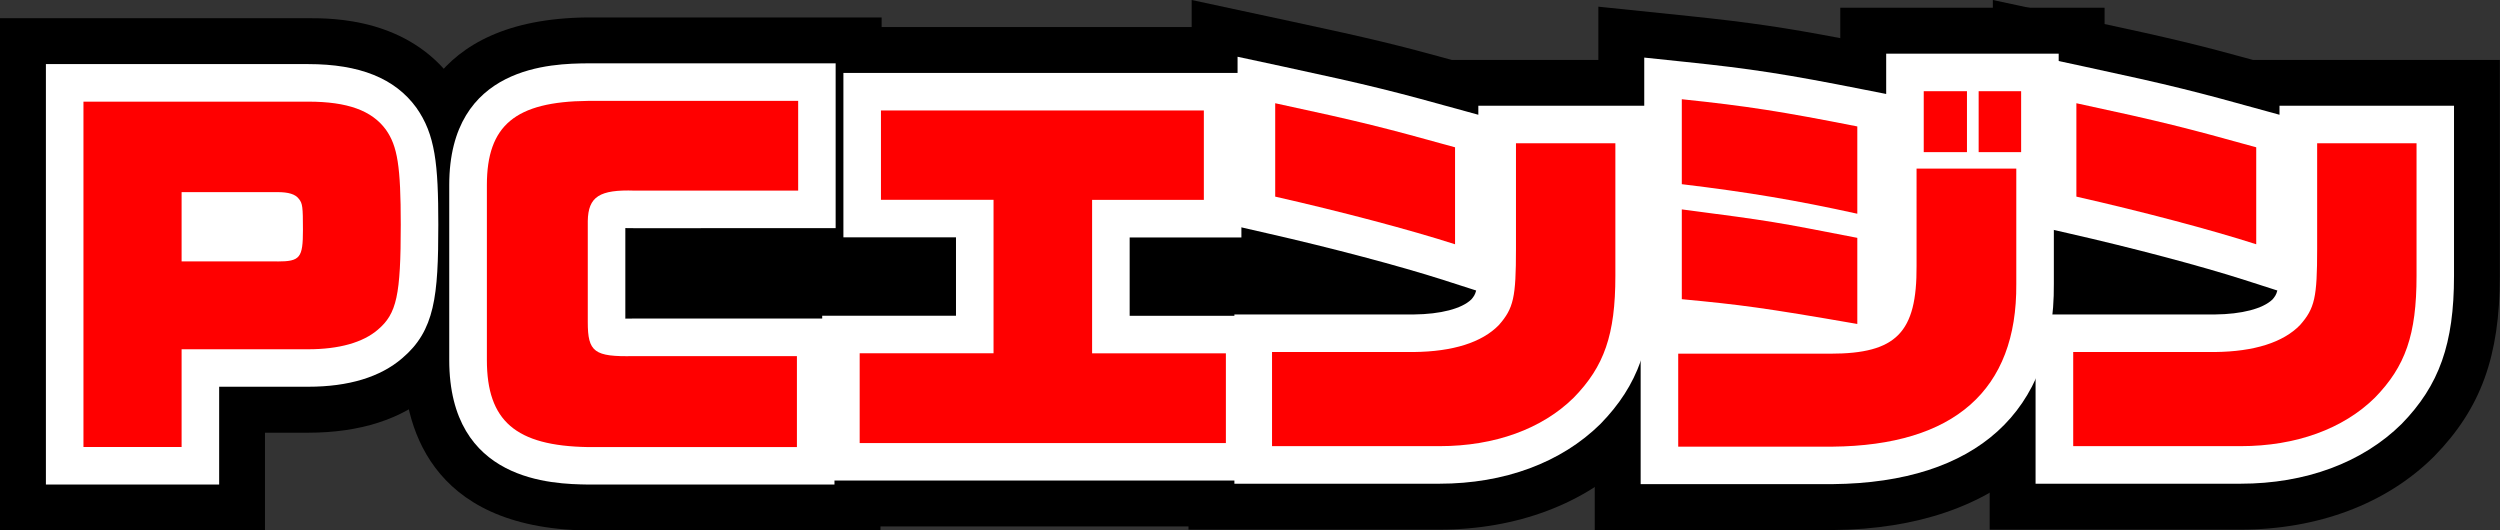
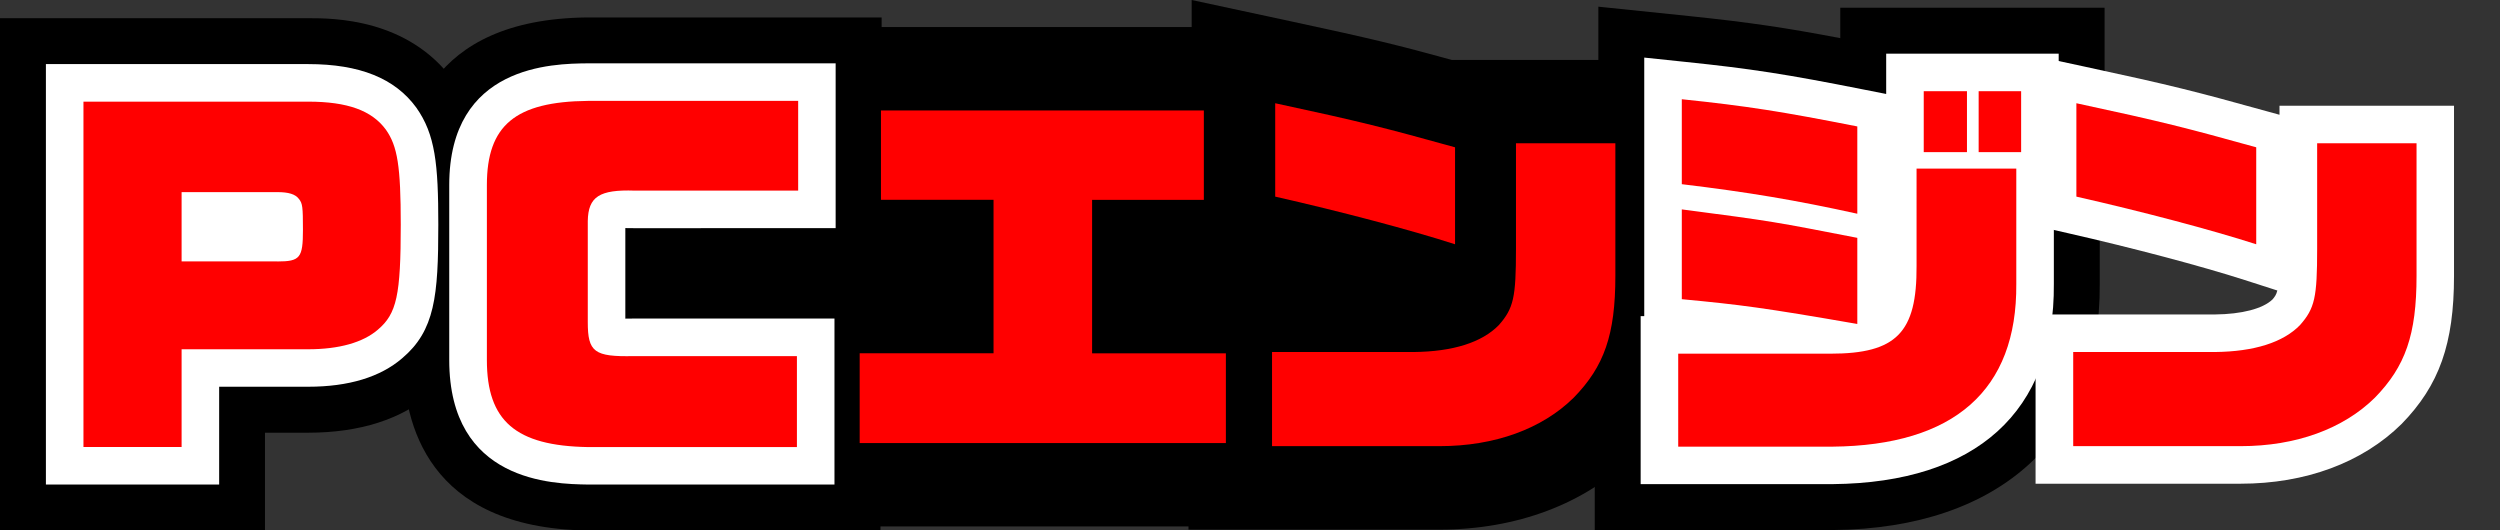
<svg xmlns="http://www.w3.org/2000/svg" version="1.0" id="レイヤー_1" x="0px" y="0px" viewBox="0 0 299.56 63.56" style="enable-background:new 0 0 299.56 63.56;" xml:space="preserve">
  <rect x="0" y="0" width="299.56" height="63.56" fill="#333333" stroke="none" />
  <style type="text/css">
	.st0{fill:#FF0000;}
	.st1{fill:#FFFFFF;}
</style>
  <g>
    <g>
      <g>
        <path class="st0" d="M10,12.18h26.93c4.7,0,7.63,1.06,9.31,3.36c1.39,1.97,1.78,4.37,1.78,11.38c0,8.45-0.48,10.66-2.74,12.58     c-1.78,1.54-4.66,2.35-8.35,2.35H21.76v11.71H10V12.18z M33.23,31.33c2.74,0,3.07-0.43,3.07-3.79c0-2.74-0.05-3.17-0.48-3.7     c-0.43-0.58-1.25-0.82-2.59-0.82H21.76v8.3h11.47V31.33z" />
      </g>
      <g>
        <path class="st0" d="M58.34,43.14V22.17c0-7.15,3.41-9.99,12.1-10.08h25.2v10.75H76.05c-4.22-0.14-5.57,0.72-5.62,3.65v12.1     c0,3.6,0.77,4.18,5.52,4.08h19.54v10.9H70.43C61.79,53.42,58.34,50.44,58.34,43.14z" />
      </g>
      <g>
        <path class="st0" d="M103.02,42.33h16.03V23.94h-13.49v-10.7h38.69v10.71h-13.39v18.39h16.03v10.75h-43.88V42.33H103.02z" />
      </g>
      <g>
        <path class="st0" d="M152.42,42.18h16.99c4.7-0.05,8.16-1.15,10.18-3.22c1.78-2.02,2.06-3.31,2.06-9.12V17.17h11.91v15.89     c0,7.06-1.34,10.85-4.99,14.59c-3.79,3.74-9.46,5.81-16.08,5.81h-20.07L152.42,42.18L152.42,42.18z M152.8,23.56V12.37     c10.51,2.26,13.06,2.93,21.55,5.28v11.62C168.98,27.54,160.62,25.33,152.8,23.56z" />
      </g>
      <g>
        <path class="st0" d="M201.09,42.38h18.24c7.92,0,10.37-2.54,10.32-10.51V20.2h11.95v13.83c0.1,12.72-7.44,19.35-22.03,19.49     h-18.48V42.38z M201.52,22.07V11.89c7.87,0.82,12.05,1.49,21.03,3.26v10.46C215.2,23.99,209.49,23.03,201.52,22.07z      M201.52,35.85V25.09c11.04,1.44,11.14,1.49,21.03,3.41v10.32C211.27,36.86,208.58,36.52,201.52,35.85z M230.51,10.93h5.18v7.3     h-5.18V10.93z M237.09,10.93h5.09v7.3h-5.09V10.93z" />
      </g>
      <g>
        <path class="st0" d="M248.42,42.18h16.99c4.7-0.05,8.16-1.15,10.18-3.22c1.78-2.02,2.06-3.31,2.06-9.12V17.17h11.91v15.89     c0,7.06-1.34,10.85-4.99,14.59c-3.79,3.74-9.46,5.81-16.08,5.81h-20.07L248.42,42.18L248.42,42.18z M248.8,23.56V12.37     c10.51,2.26,13.06,2.93,21.55,5.28v11.62C264.98,27.54,256.62,25.33,248.8,23.56z" />
      </g>
    </g>
    <g>
      <g>
        <path d="M31.76,63.56H0V2.18h36.93c2.96,0,11.95,0,17.39,7.47l0.08,0.12c3.36,4.75,3.61,9.88,3.61,17.15     c0,7.65,0,14.87-6.26,20.19c-3.61,3.12-8.62,4.74-14.83,4.74h-5.17v11.71H31.76z" />
      </g>
      <g>
        <path d="M105.49,63.56H70.27c-19.08-0.32-21.93-12.93-21.93-20.42V22.17c0-7.41,2.86-19.87,21.99-20.08h0.11h35.2v30.75h-0.14     v30.72H105.49z M74.8,32.83L74.8,32.83L74.8,32.83z" />
      </g>
      <g>
        <polygon points="156.9,63.08 93.02,63.08 93.02,32.33 95.57,32.33 95.57,3.24 154.26,3.24 154.26,32.33 156.9,32.33    " />
      </g>
      <g>
        <path d="M172.48,63.46h-30.07V32.18h3.21l-2.83-0.64V0l12.1,2.6c9.46,2.03,12.72,2.83,19.07,4.58h29.58v25.89     c0,9.62-2.27,15.87-7.83,21.57l-0.14,0.14C189.91,60.38,181.71,63.46,172.48,63.46z" />
      </g>
      <g>
        <path d="M201.09,63.51h-10V32.38h0.43V0.8l11.03,1.14c7.1,0.74,11.51,1.4,17.96,2.63V0.93h31.67v27.3h-0.58v5.79     c0.14,18.24-11.8,29.29-31.93,29.49C219.67,63.51,201.09,63.51,201.09,63.51z" />
      </g>
      <g>
-         <path d="M268.48,63.46h-30.07V32.18h3.21l-2.83-0.64V0l12.1,2.6c9.46,2.03,12.72,2.83,19.07,4.58h29.58v25.89     c0,9.62-2.27,15.87-7.83,21.57l-0.14,0.14C285.91,60.38,277.71,63.46,268.48,63.46z" />
-       </g>
+         </g>
    </g>
    <g>
      <g>
        <path class="st1" d="M26.26,58.06H5.5V7.68h31.43c6.16,0,10.39,1.7,12.95,5.21c2.28,3.22,2.64,6.77,2.64,14.03     c0,8.57-0.41,12.68-4.32,16c-2.62,2.26-6.42,3.42-11.27,3.42H26.26V58.06z M14.5,49.06h2.76V37.35h19.67     c3.67,0,5.07-0.96,5.41-1.26c0.72-0.62,1.18-1.57,1.18-9.17c0-6.25-0.33-7.91-0.95-8.78c-0.69-0.95-2.6-1.46-5.64-1.46H14.5     V49.06z M33.23,35.83H17.26v-17.3h15.97c1.04,0,4.16,0,6.13,2.53c1.44,1.81,1.44,3.57,1.44,6.48     C40.81,31.64,39.91,35.83,33.23,35.83z" />
      </g>
      <g>
        <path class="st1" d="M99.99,58.06H70.43c-4.16-0.07-16.6-0.28-16.6-14.92V22.17c0-14.4,12.45-14.54,16.55-14.58h29.75v19.75     H75.89c-0.39-0.01-0.71-0.01-0.96-0.01v10.85c0.26,0,0.57,0,0.93-0.01h24.13C99.99,38.17,99.99,58.06,99.99,58.06z M70.43,16.58     c-7.6,0.08-7.6,2.15-7.6,5.58v20.98c0,3.8,0.34,5.8,7.67,5.92h20.48v-1.9H75.95c-2.91,0.06-5.8-0.06-7.89-2.11     c-2.13-2.09-2.13-4.94-2.13-6.47v-12.1c0.02-1.01,0.06-3.84,2.28-5.96c2.18-2.07,5.21-2.28,7.91-2.19h15.01v-1.75     C91.13,16.58,70.43,16.58,70.43,16.58z" />
      </g>
      <g>
-         <path class="st1" d="M151.4,57.58H98.52V37.83h16.03v-9.39h-13.49V8.74h47.69v19.71h-13.39v9.39h16.03L151.4,57.58L151.4,57.58z      M107.52,48.58h34.88v-1.75h-16.03V19.44h13.39v-1.71h-29.69v1.71h13.49v27.39h-16.03L107.52,48.58L107.52,48.58z" />
-       </g>
+         </g>
      <g>
-         <path class="st1" d="M172.48,57.96h-24.57V37.68h21.49c3.22-0.03,5.74-0.69,6.89-1.79c0.27-0.31,0.46-0.56,0.59-1.08l-3.92-1.26     c-5.24-1.68-13.35-3.83-21.17-5.61l-3.5-0.8V6.8l5.44,1.17c10.7,2.3,13.36,3,21.81,5.34l1.6,0.44v-1.08h20.91v20.39     c0,8.13-1.76,13.1-6.27,17.73C187.08,55.44,180.25,57.96,172.48,57.96z M156.92,48.96h15.57c5.38,0,9.97-1.6,12.92-4.51     c2.4-2.47,3.65-4.93,3.65-11.39V21.67h-2.91v8.17c0,6.02-0.29,8.8-3.19,12.09l-0.16,0.17c-2.91,2.97-7.4,4.51-13.35,4.57h-12.54     v2.29H156.92z M157.3,19.98c4.4,1.05,8.76,2.18,12.55,3.25v-2.15c-4.58-1.25-7.43-1.98-12.55-3.12V19.98z" />
-       </g>
+         </g>
      <g>
        <path class="st1" d="M201.09,58.01h-4.5V37.88h0.43V6.9l4.96,0.52c7.81,0.81,12.02,1.46,21.44,3.33l2.59,0.51V6.43h20.67v16.3     h-0.58v11.29c0.12,15.29-9.29,23.82-26.49,23.99C219.61,58.01,201.09,58.01,201.09,58.01z M205.59,49.01h13.98     c15.81-0.16,17.58-8.61,17.53-14.96V24.7h-2.95v7.17c0.02,3.65-0.36,8.27-3.51,11.45c-3.14,3.16-7.69,3.56-11.31,3.56h-13.74     V49.01z M206.02,31.77c3.66,0.39,6.67,0.81,12.03,1.71v-1.27c-5.08-0.98-6.95-1.31-12.03-1.99V31.77z M206.02,18.1     c4.31,0.58,8.07,1.19,12.03,1.97v-1.21c-4.8-0.91-8.15-1.46-12.03-1.94V18.1z" />
      </g>
      <g>
        <path class="st1" d="M268.48,57.96h-24.57V37.68h21.49c3.22-0.03,5.74-0.69,6.89-1.79c0.27-0.31,0.46-0.56,0.59-1.08l-3.92-1.26     c-5.24-1.68-13.35-3.83-21.17-5.61l-3.5-0.8V6.8l5.44,1.17c10.7,2.3,13.36,3,21.81,5.34l1.6,0.44v-1.08h20.91v20.39     c0,8.13-1.76,13.1-6.27,17.73C283.08,55.44,276.25,57.96,268.48,57.96z M252.92,48.96h15.57c5.38,0,9.97-1.6,12.92-4.51     c2.4-2.47,3.65-4.93,3.65-11.39V21.67h-2.91v8.17c0,6.02-0.29,8.8-3.19,12.09l-0.16,0.17c-2.91,2.97-7.4,4.51-13.35,4.57h-12.54     v2.29H252.92z M253.3,19.98c4.4,1.05,8.76,2.18,12.55,3.25v-2.15c-4.58-1.25-7.43-1.98-12.55-3.12V19.98z" />
      </g>
    </g>
    <g>
      <g>
        <path class="st0" d="M10,12.18h26.93c4.7,0,7.63,1.06,9.31,3.36c1.39,1.97,1.78,4.37,1.78,11.38c0,8.45-0.48,10.66-2.74,12.58     c-1.78,1.54-4.66,2.35-8.35,2.35H21.76v11.71H10V12.18z M33.23,31.33c2.74,0,3.07-0.43,3.07-3.79c0-2.74-0.05-3.17-0.48-3.7     c-0.43-0.58-1.25-0.82-2.59-0.82H21.76v8.3h11.47V31.33z" />
      </g>
      <g>
        <path class="st0" d="M58.34,43.14V22.17c0-7.15,3.41-9.99,12.1-10.08h25.2v10.75H76.05c-4.22-0.14-5.57,0.72-5.62,3.65v12.1     c0,3.6,0.77,4.18,5.52,4.08h19.54v10.9H70.43C61.79,53.42,58.34,50.44,58.34,43.14z" />
      </g>
      <g>
        <path class="st0" d="M103.02,42.33h16.03V23.94h-13.49v-10.7h38.69v10.71h-13.39v18.39h16.03v10.75h-43.88V42.33H103.02z" />
      </g>
      <g>
        <path class="st0" d="M152.42,42.18h16.99c4.7-0.05,8.16-1.15,10.18-3.22c1.78-2.02,2.06-3.31,2.06-9.12V17.17h11.91v15.89     c0,7.06-1.34,10.85-4.99,14.59c-3.79,3.74-9.46,5.81-16.08,5.81h-20.07L152.42,42.18L152.42,42.18z M152.8,23.56V12.37     c10.51,2.26,13.06,2.93,21.55,5.28v11.62C168.98,27.54,160.62,25.33,152.8,23.56z" />
      </g>
      <g>
        <path class="st0" d="M201.09,42.38h18.24c7.92,0,10.37-2.54,10.32-10.51V20.2h11.95v13.83c0.1,12.72-7.44,19.35-22.03,19.49     h-18.48V42.38z M201.52,22.07V11.89c7.87,0.82,12.05,1.49,21.03,3.26v10.46C215.2,23.99,209.49,23.03,201.52,22.07z      M201.52,35.85V25.09c11.04,1.44,11.14,1.49,21.03,3.41v10.32C211.27,36.86,208.58,36.52,201.52,35.85z M230.51,10.93h5.18v7.3     h-5.18V10.93z M237.09,10.93h5.09v7.3h-5.09V10.93z" />
      </g>
      <g>
        <path class="st0" d="M248.42,42.18h16.99c4.7-0.05,8.16-1.15,10.18-3.22c1.78-2.02,2.06-3.31,2.06-9.12V17.17h11.91v15.89     c0,7.06-1.34,10.85-4.99,14.59c-3.79,3.74-9.46,5.81-16.08,5.81h-20.07L248.42,42.18L248.42,42.18z M248.8,23.56V12.37     c10.51,2.26,13.06,2.93,21.55,5.28v11.62C264.98,27.54,256.62,25.33,248.8,23.56z" />
      </g>
    </g>
  </g>
</svg>